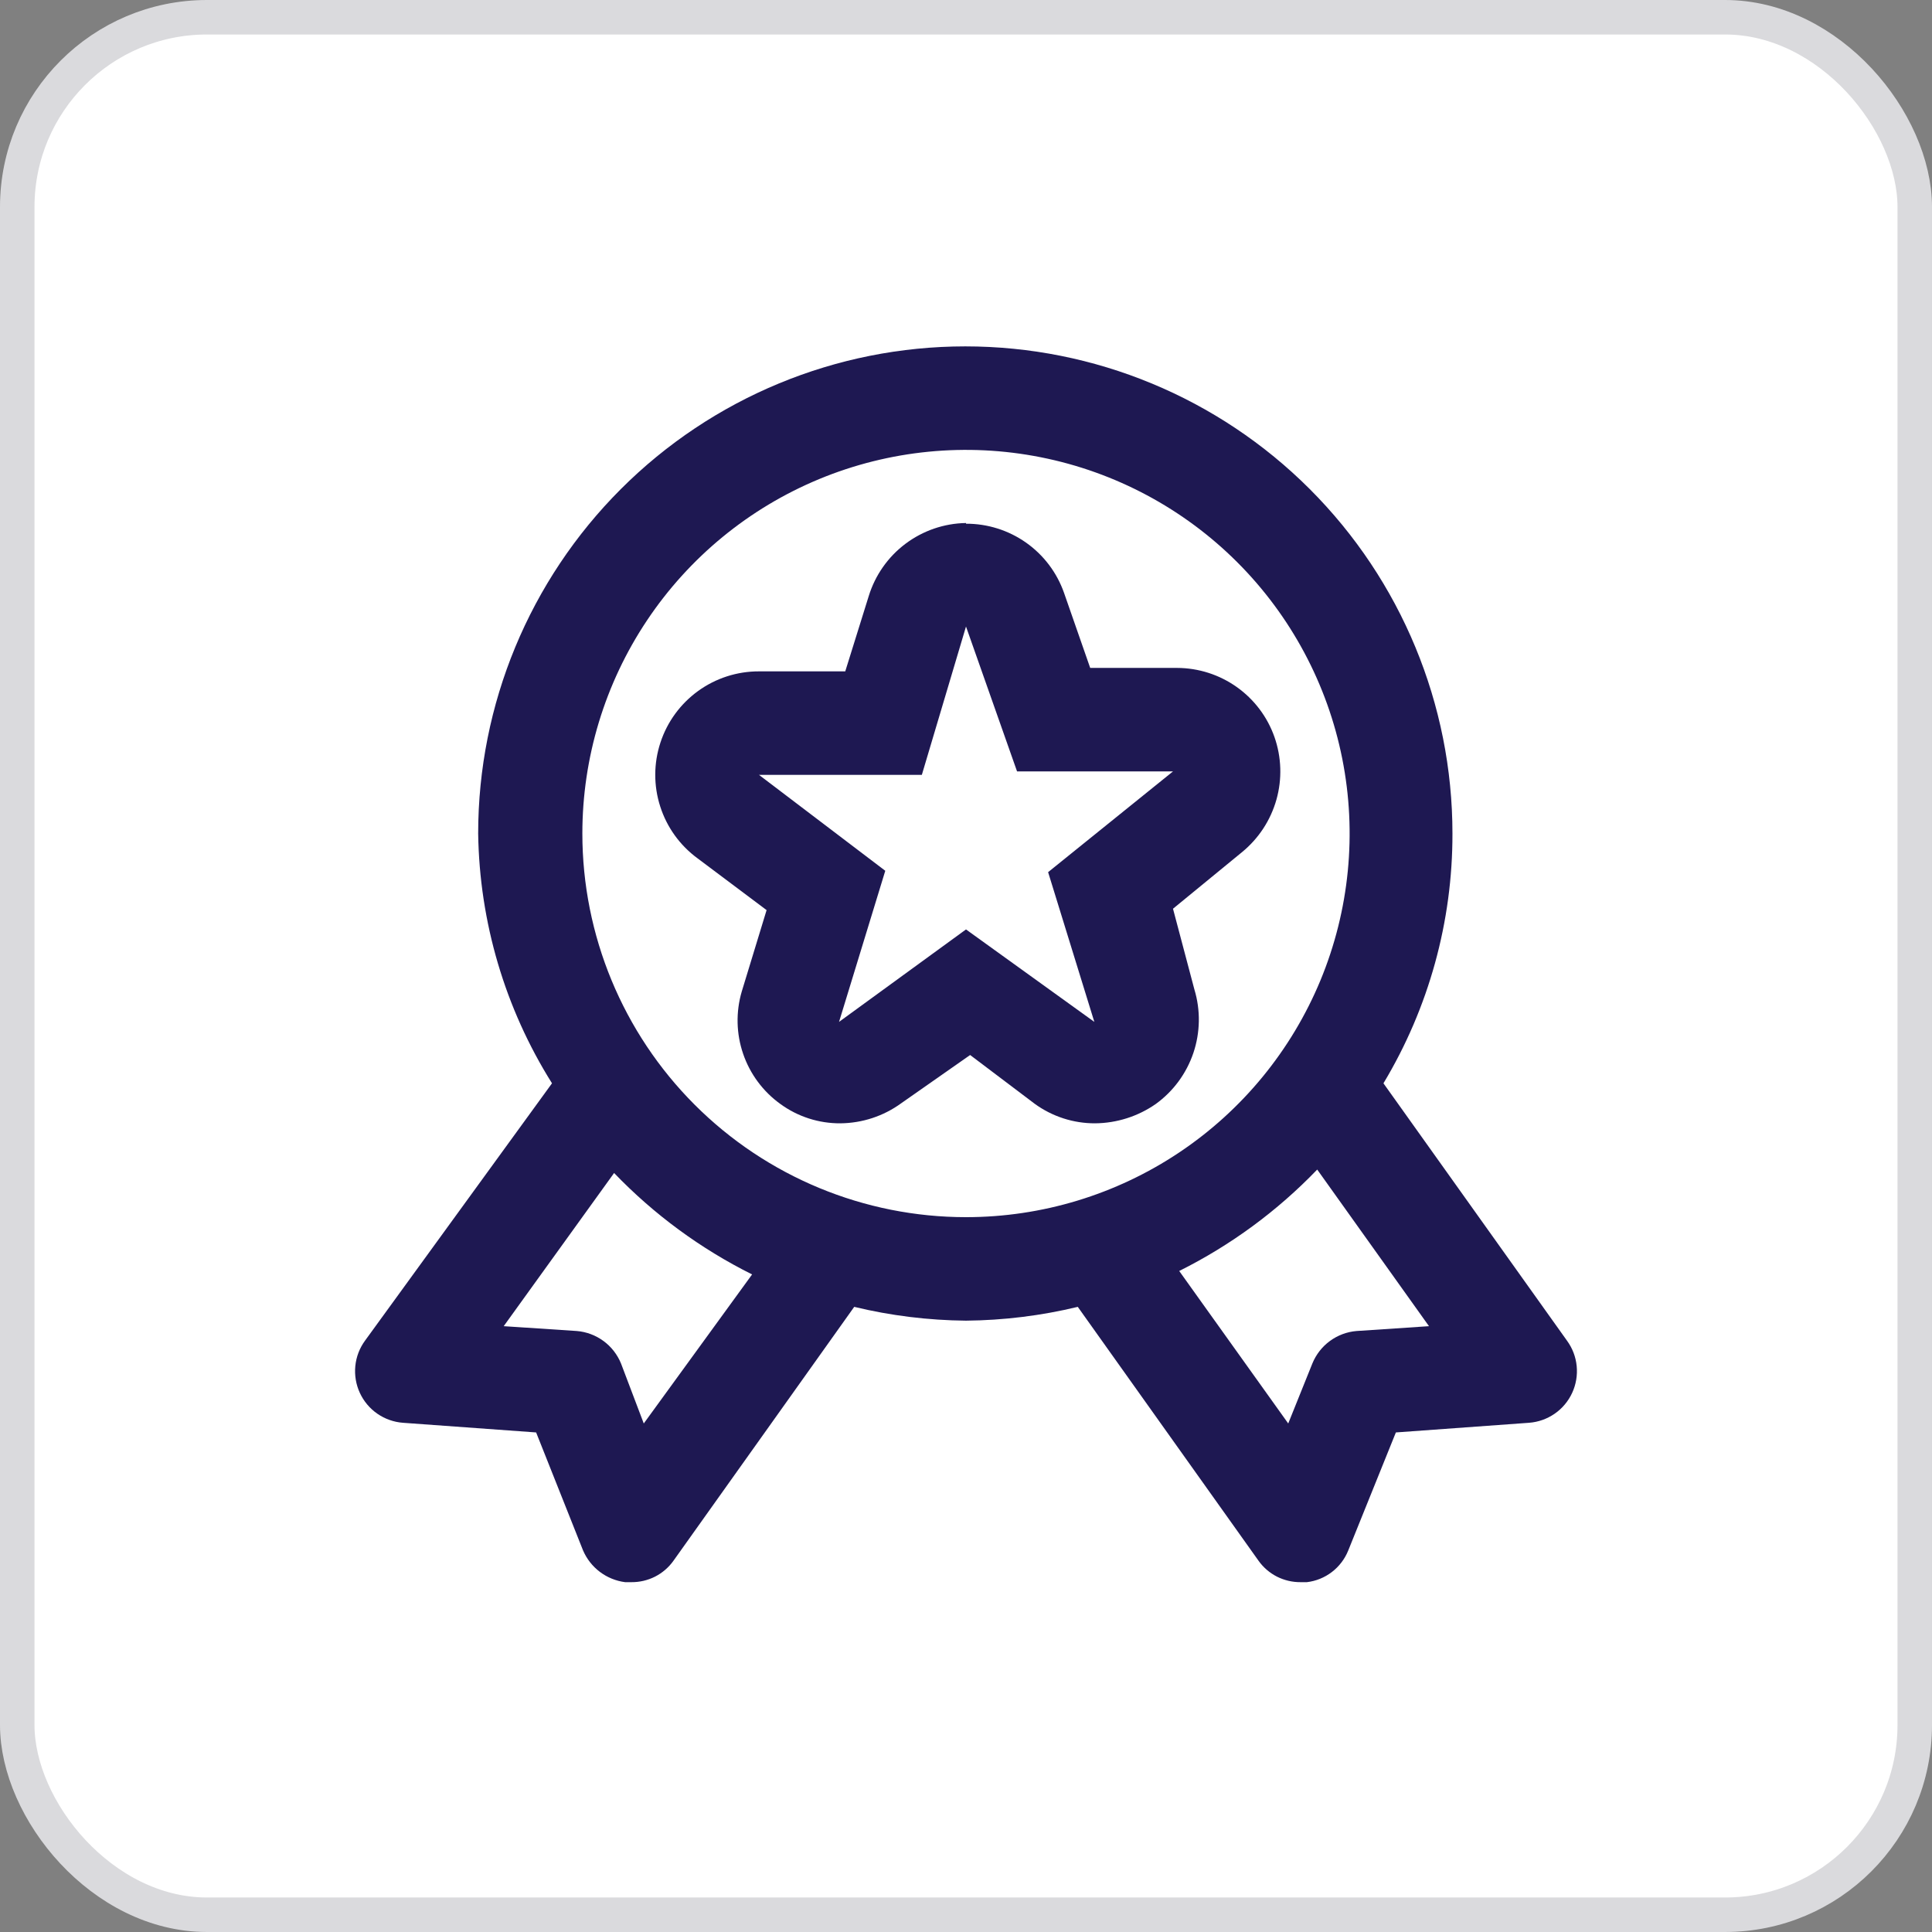
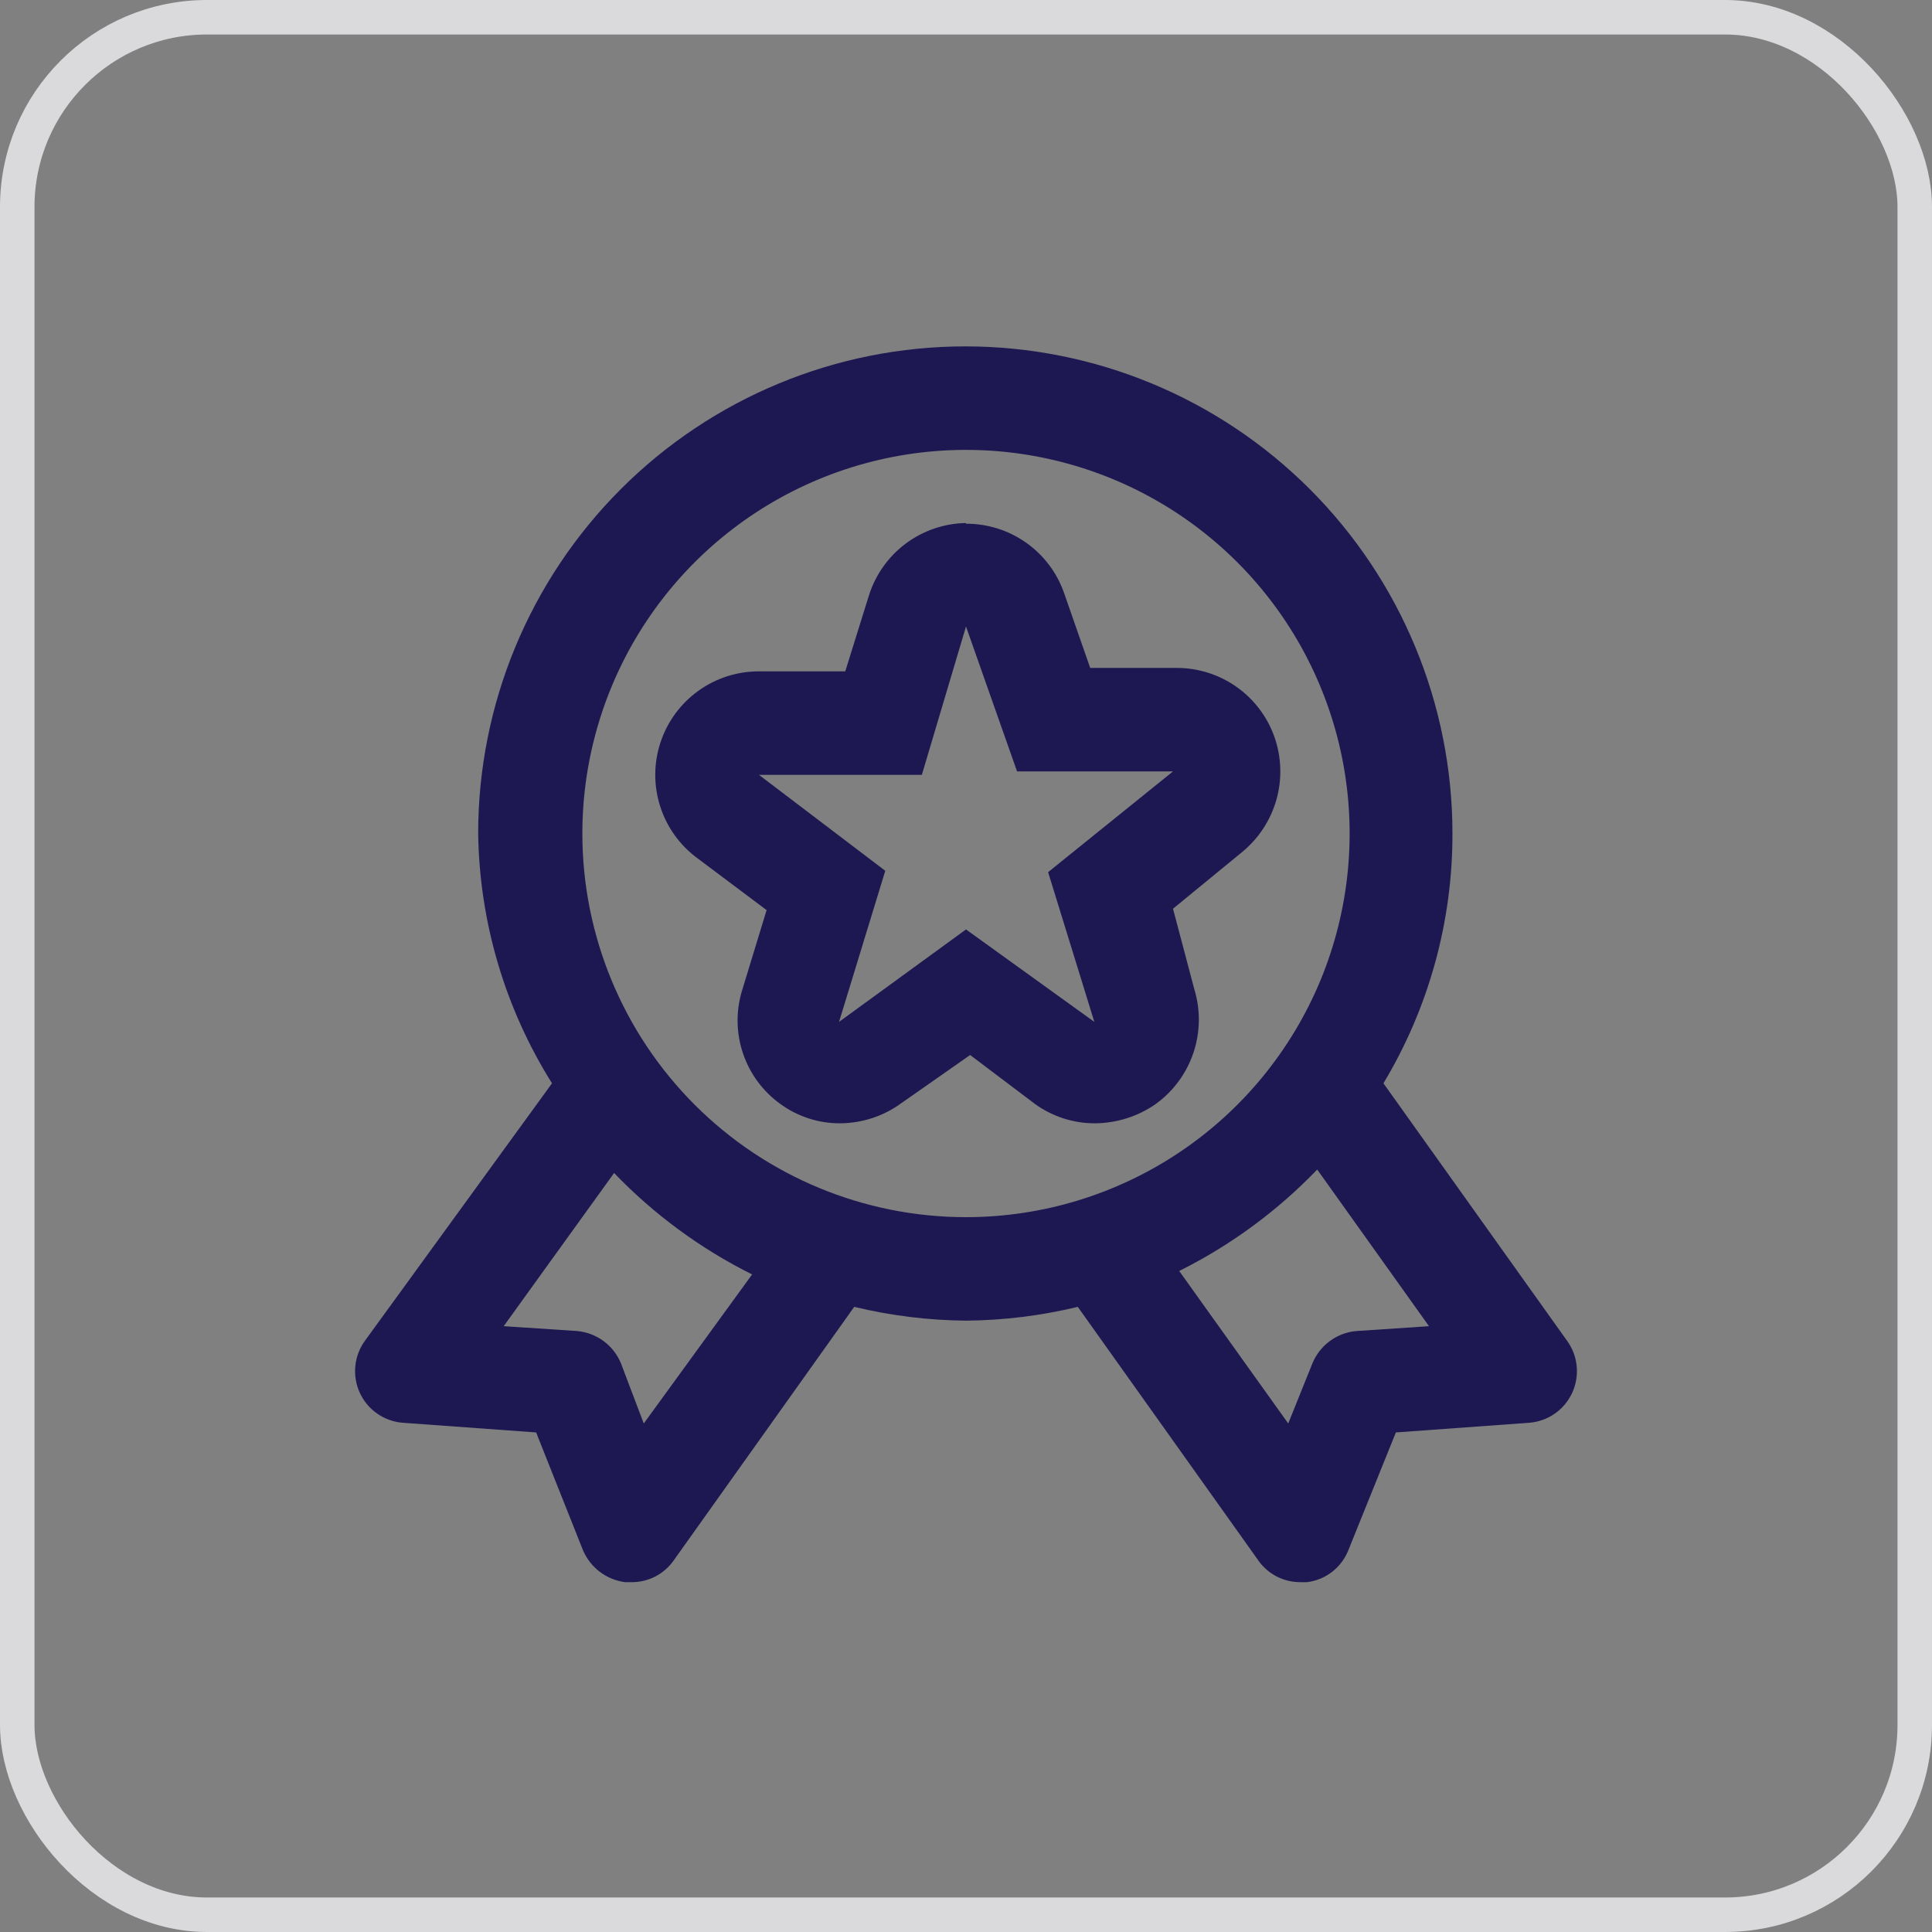
<svg xmlns="http://www.w3.org/2000/svg" width="56" height="56" viewBox="0 0 56 56" fill="none">
  <rect x="0" y="0" width="56" height="56" fill="#808080" stroke="none" />
-   <rect x="0.5" y="0.5" width="55" height="55" rx="5.5" fill="white" />
  <path d="M45.42 38.86L40.1 31.4C41.414 29.214 42.105 26.71 42.1 24.16C42.1 20.415 40.612 16.824 37.964 14.176C35.316 11.528 31.725 10.04 27.98 10.04C24.235 10.04 20.644 11.528 17.996 14.176C15.348 16.824 13.86 20.415 13.86 24.16C13.897 26.724 14.637 29.228 16 31.4L10.58 38.86C10.422 39.076 10.325 39.33 10.299 39.596C10.273 39.862 10.318 40.131 10.43 40.373C10.542 40.616 10.717 40.825 10.937 40.977C11.157 41.129 11.413 41.22 11.68 41.24L15.54 41.52L16.9 44.94C17.006 45.186 17.174 45.401 17.388 45.562C17.602 45.723 17.854 45.826 18.12 45.86H18.3C18.538 45.862 18.774 45.807 18.986 45.7C19.198 45.592 19.382 45.434 19.52 45.24L24.76 37.88C25.821 38.136 26.908 38.27 28 38.28C29.092 38.27 30.179 38.136 31.24 37.88L36.48 45.24C36.618 45.434 36.802 45.592 37.014 45.7C37.227 45.807 37.462 45.862 37.7 45.86H37.88C38.144 45.829 38.395 45.727 38.606 45.565C38.818 45.403 38.981 45.187 39.08 44.94L40.46 41.52L44.32 41.24C44.587 41.22 44.843 41.129 45.063 40.977C45.283 40.825 45.458 40.616 45.57 40.373C45.682 40.131 45.727 39.862 45.701 39.596C45.675 39.33 45.578 39.076 45.42 38.86ZM18.66 41.26L18 39.52C17.894 39.261 17.718 39.035 17.493 38.87C17.267 38.704 16.999 38.603 16.72 38.58L14.6 38.44L17.8 34C18.955 35.202 20.308 36.196 21.8 36.94L18.66 41.26ZM16.88 24.16C16.88 21.961 17.532 19.811 18.754 17.982C19.976 16.153 21.713 14.728 23.745 13.886C25.776 13.045 28.012 12.825 30.169 13.254C32.327 13.683 34.308 14.742 35.863 16.297C37.418 17.852 38.477 19.834 38.906 21.991C39.335 24.148 39.115 26.384 38.274 28.416C37.432 30.447 36.007 32.184 34.178 33.406C32.349 34.628 30.199 35.28 28 35.28C25.051 35.28 22.222 34.108 20.137 32.023C18.052 29.938 16.88 27.109 16.88 24.16ZM39.32 38.58C39.041 38.603 38.773 38.704 38.547 38.87C38.322 39.035 38.146 39.261 38.04 39.52L37.34 41.26L34.18 36.84C35.672 36.096 37.025 35.102 38.18 33.9L41.42 38.44L39.32 38.58Z" fill="#1E1852" />
  <path d="M28 18.16L29.48 22.36H34L30.38 25.28L31.72 29.62L28 26.94L24.32 29.62L25.66 25.24L22 22.46H26.72L28 18.16ZM28 15.16C27.366 15.17 26.752 15.381 26.245 15.762C25.739 16.142 25.366 16.674 25.18 17.28L24.5 19.46H22C21.367 19.458 20.749 19.657 20.236 20.028C19.723 20.399 19.34 20.922 19.143 21.524C18.945 22.125 18.943 22.774 19.137 23.377C19.33 23.98 19.709 24.506 20.22 24.88L22.22 26.38L21.5 28.74C21.326 29.332 21.34 29.964 21.541 30.548C21.741 31.132 22.119 31.64 22.62 32C23.125 32.368 23.735 32.564 24.36 32.56C24.993 32.554 25.608 32.352 26.12 31.98L28.12 30.58L30 32C30.506 32.365 31.115 32.562 31.74 32.56C32.37 32.555 32.983 32.36 33.5 32C34.009 31.632 34.39 31.114 34.591 30.519C34.791 29.924 34.802 29.281 34.62 28.68L34 26.34L36 24.7C36.481 24.307 36.829 23.776 36.998 23.178C37.166 22.581 37.146 21.946 36.94 21.36C36.734 20.776 36.352 20.271 35.847 19.913C35.342 19.555 34.739 19.362 34.12 19.36H31.6L30.84 17.18C30.633 16.593 30.248 16.085 29.739 15.727C29.23 15.369 28.622 15.178 28 15.18V15.16Z" fill="#1E1852" />
  <rect x="0.5" y="0.5" width="55" height="55" rx="5.5" stroke="#DADADD" />
</svg>